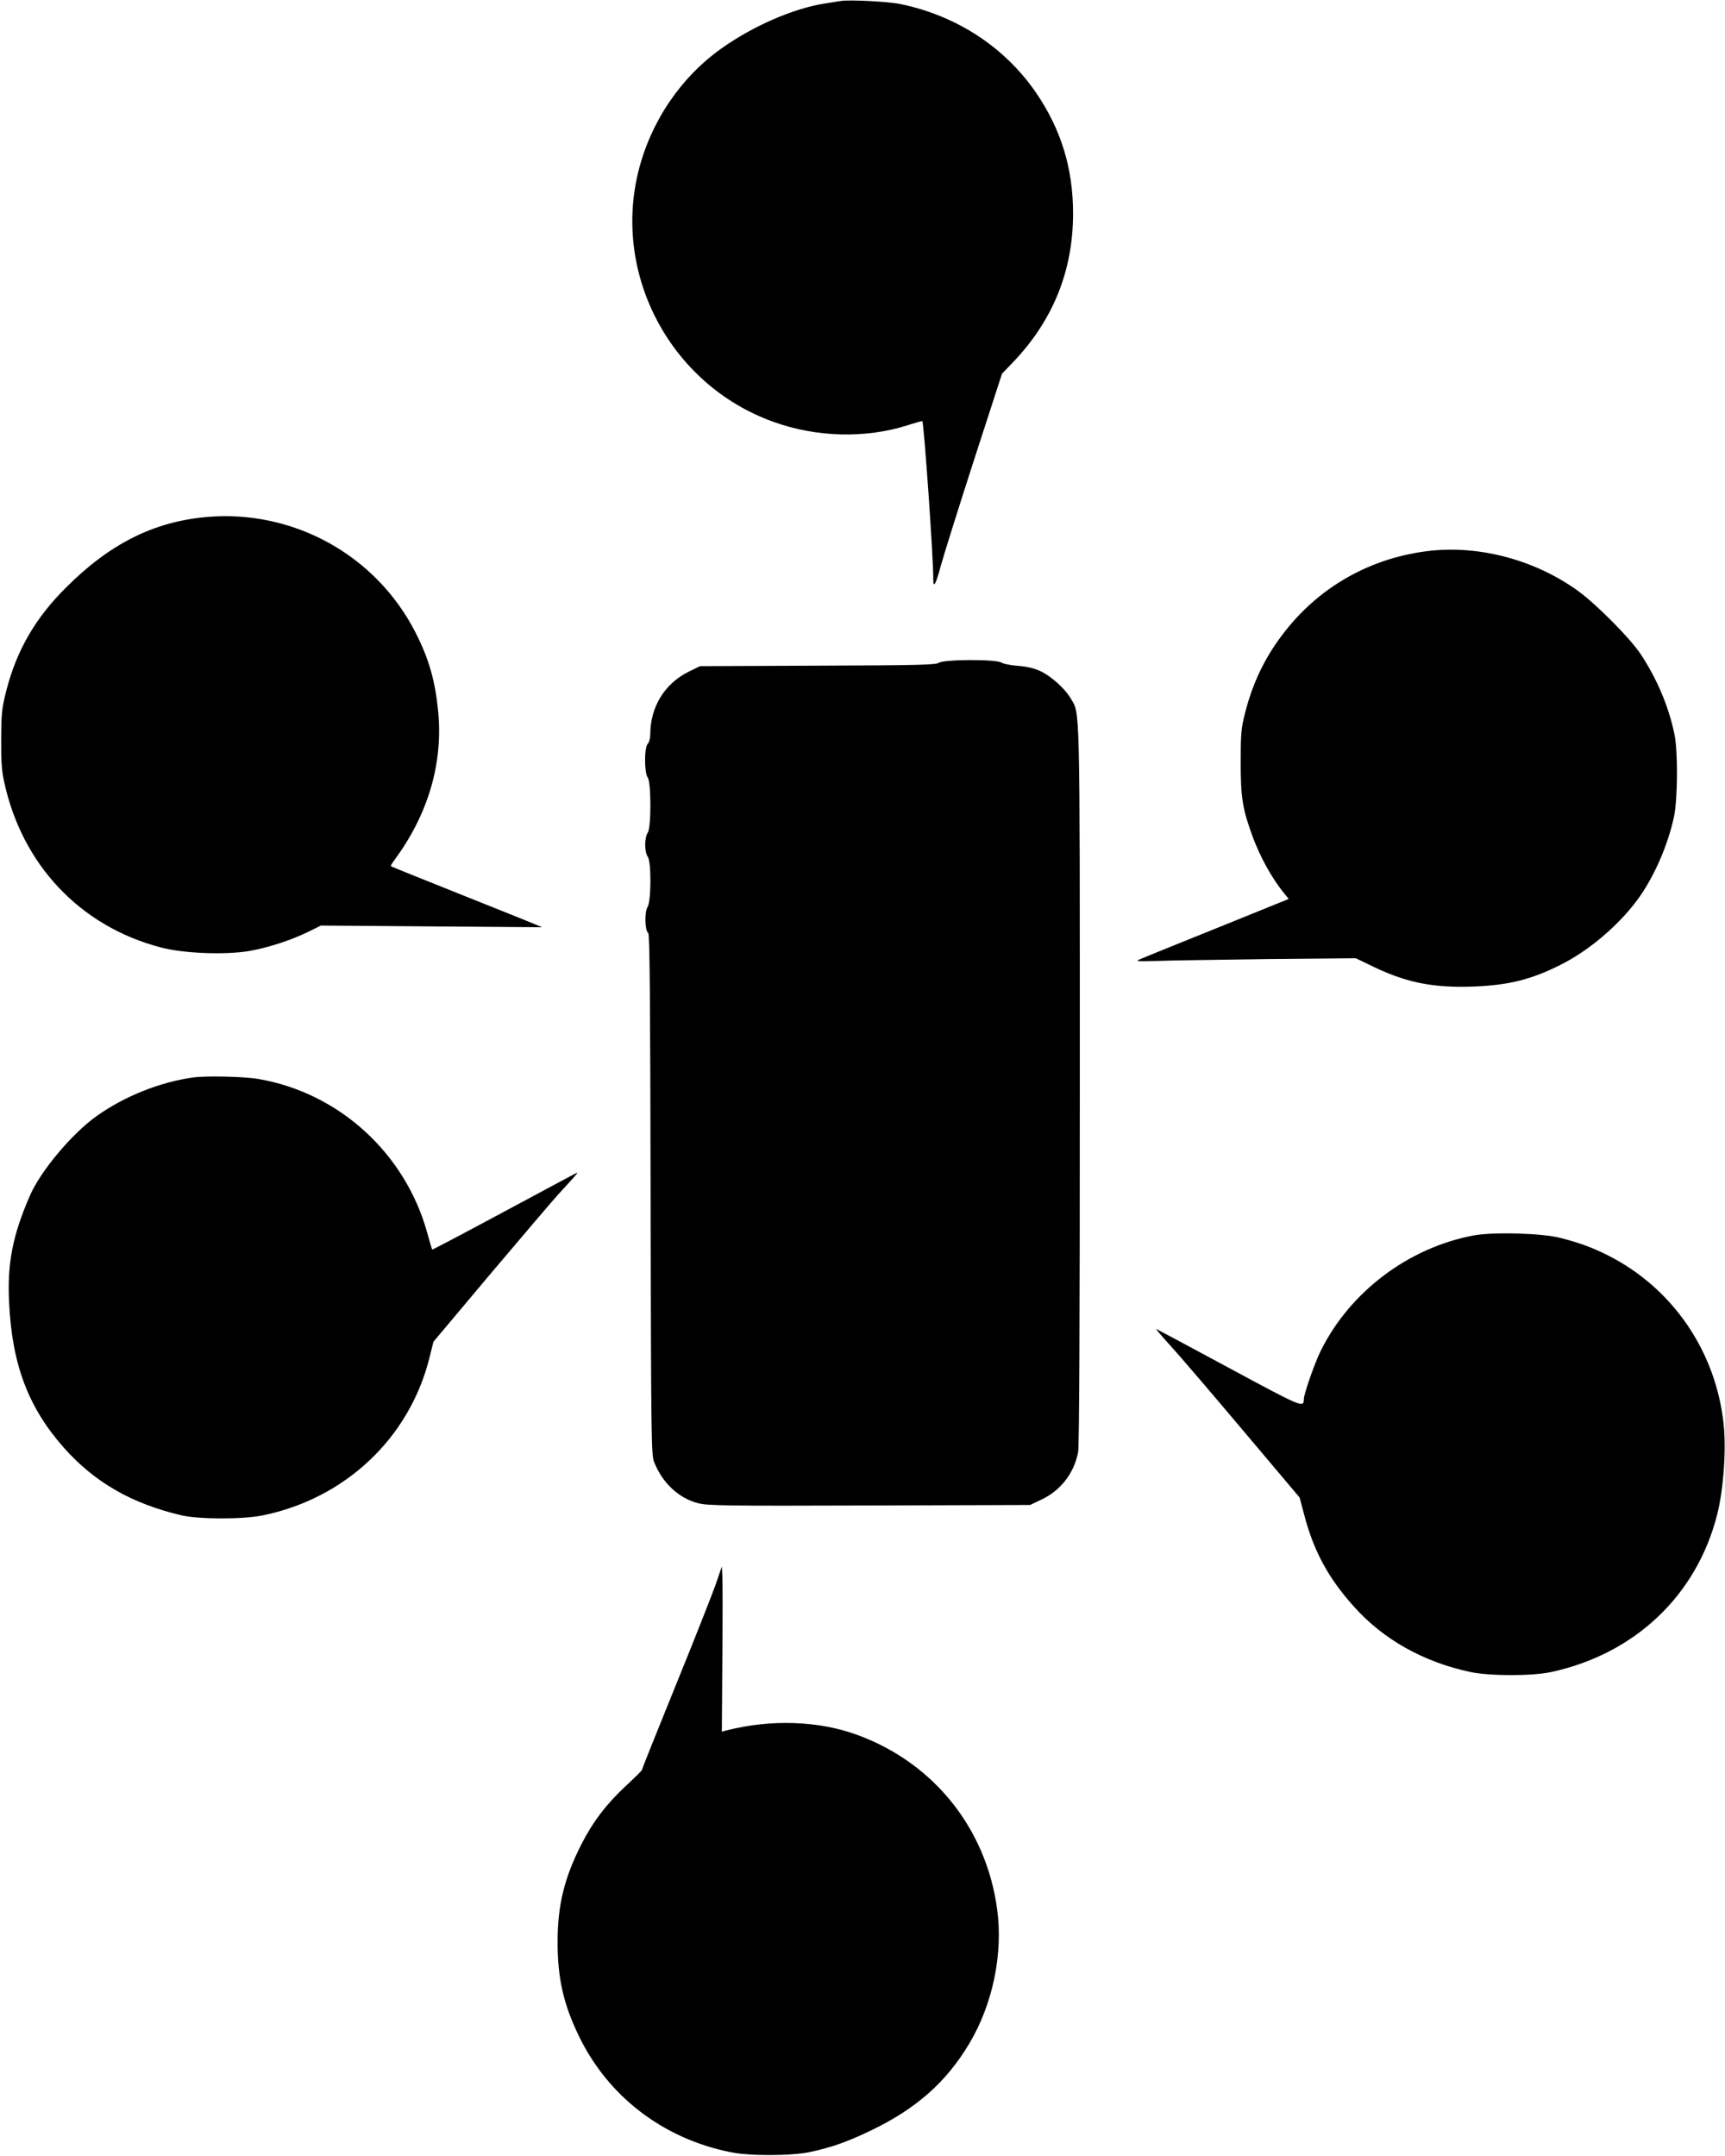
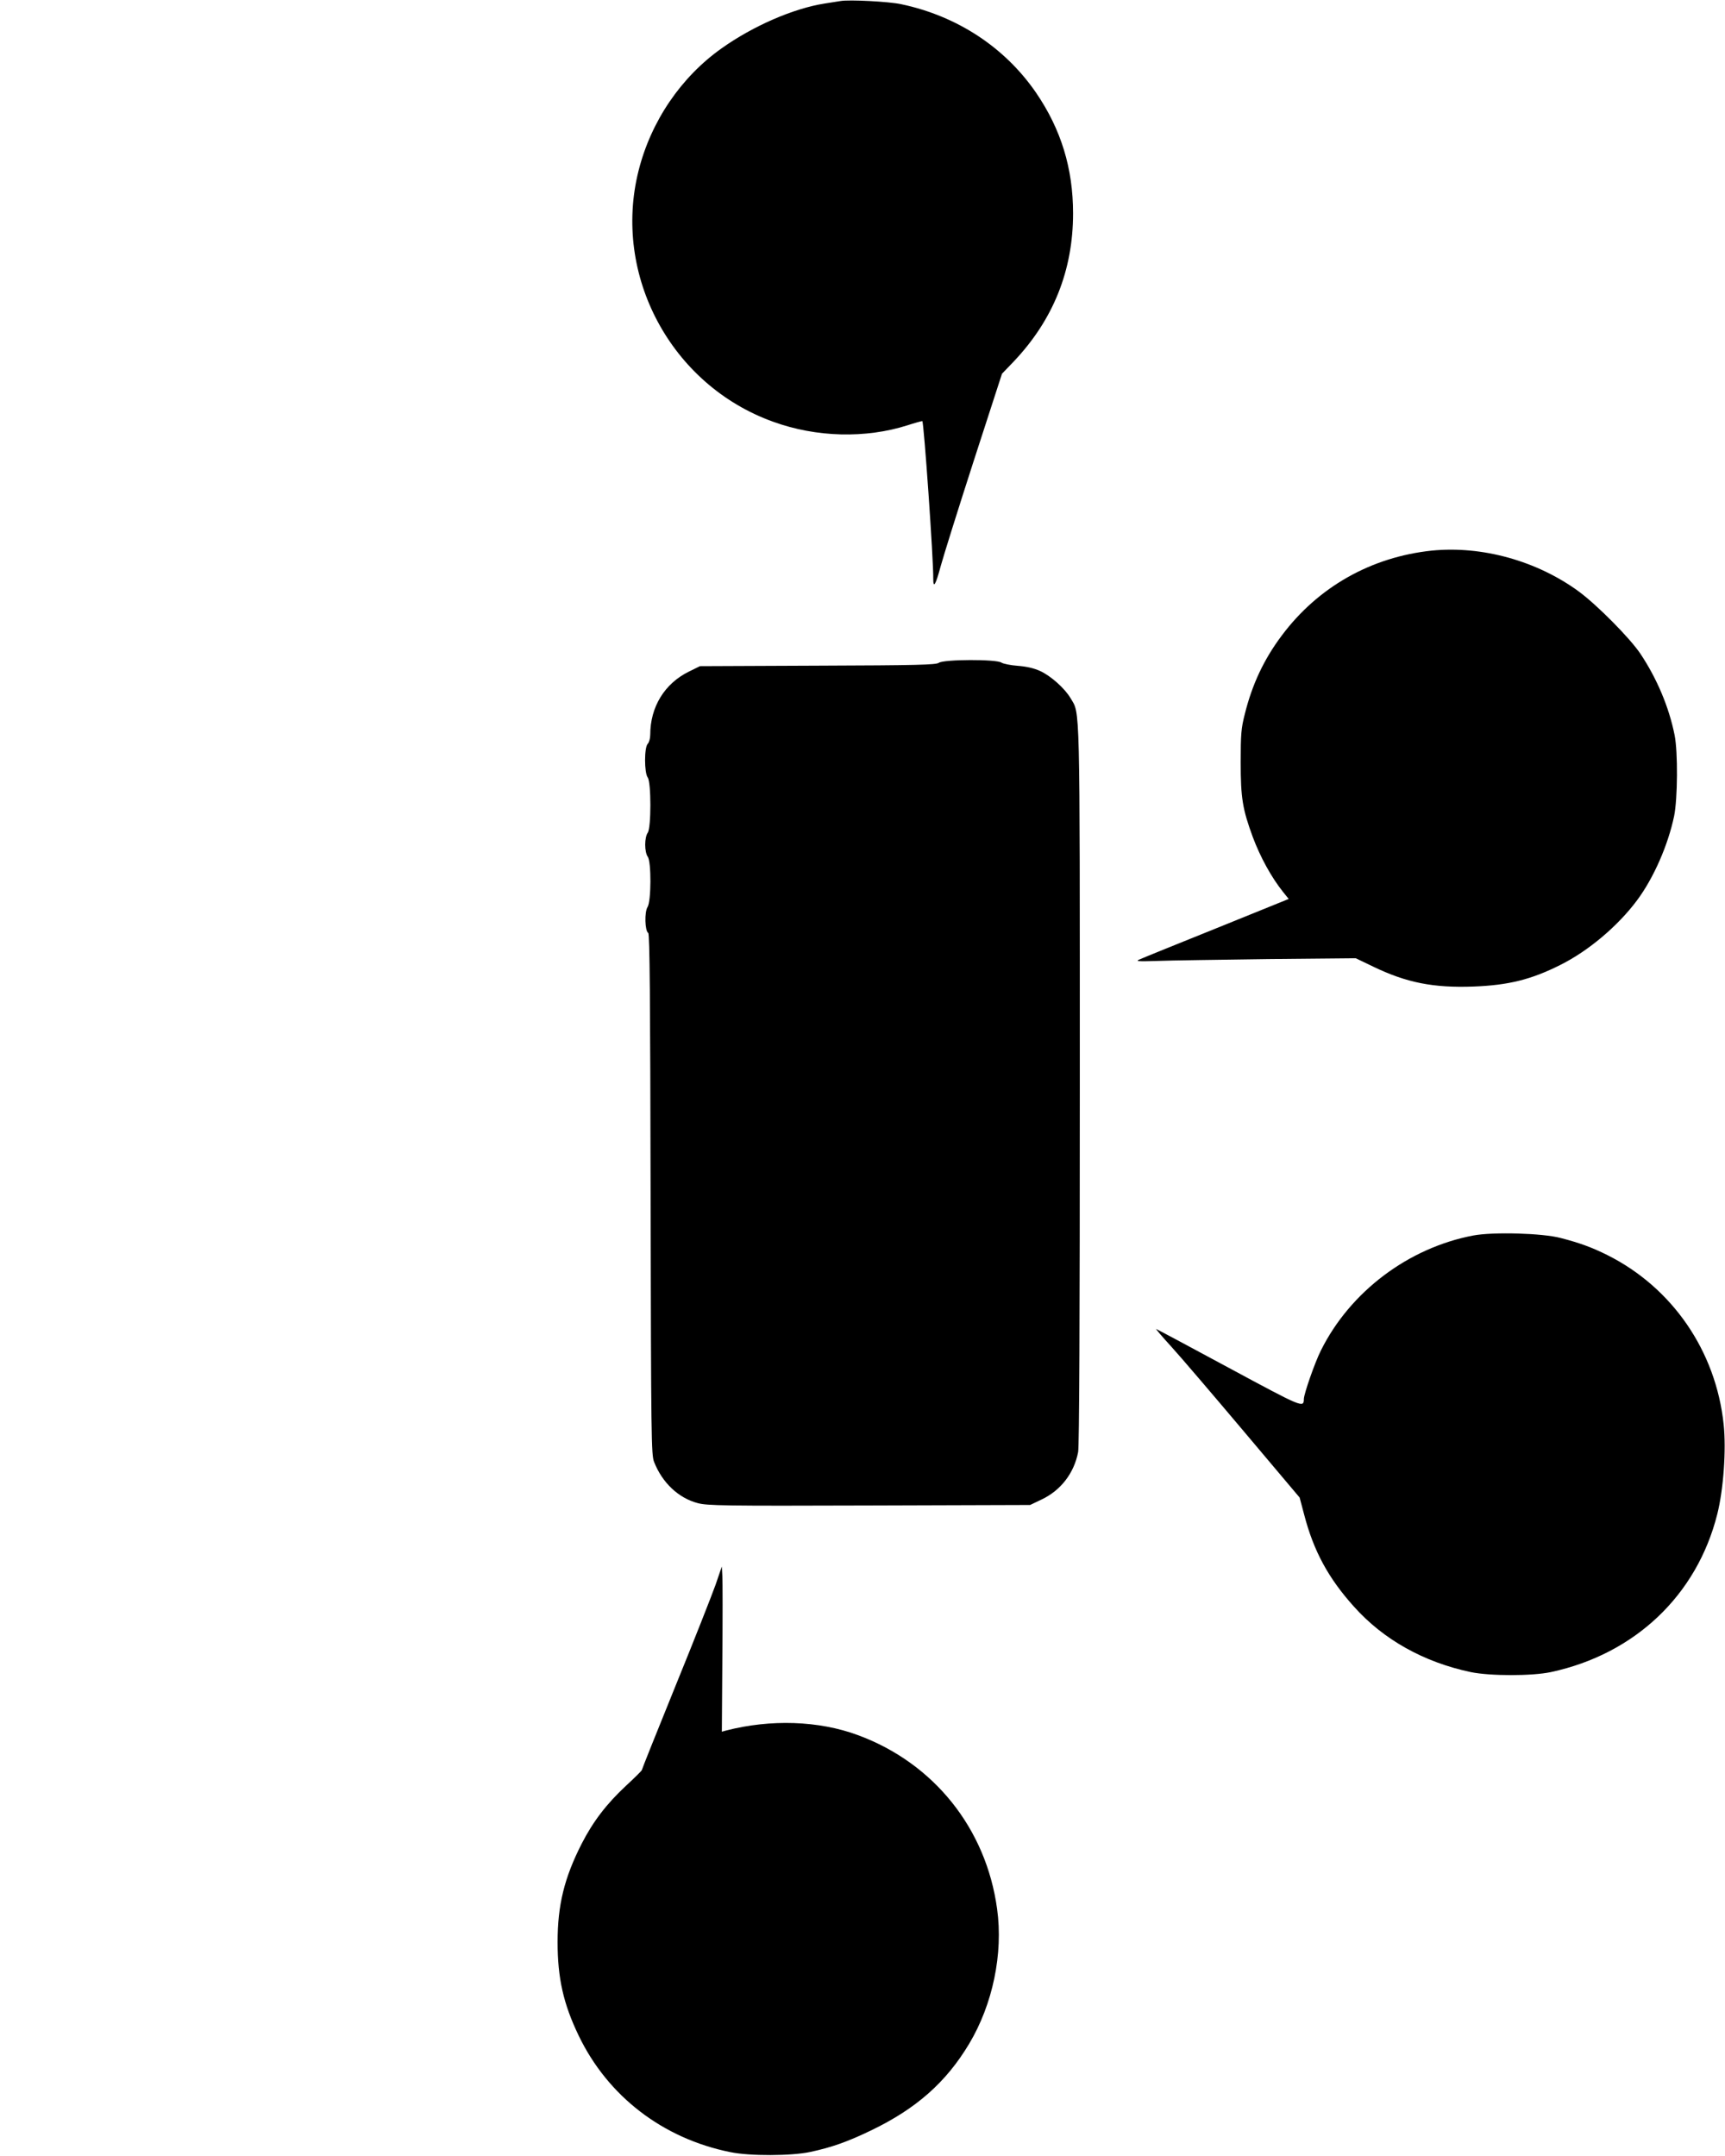
<svg xmlns="http://www.w3.org/2000/svg" version="1.0" width="1024pt" height="1280pt" viewBox="0 0 1024 1280" preserveAspectRatio="xMidYMid meet">
  <g transform="translate(0,1280) scale(0.1,-0.1)" fill="#000000" stroke="none">
    <path d="M4990 12794 c-14 -2 -56 -9 -95 -15 -185 -29 -424 -133 -610 -265 -242 -171 -420 -433 -494 -726 -157 -621 192 -1274 799 -1492 256 -93 549 -100 797 -21 43 14 83 25 88 25 9 0 67 -829 65 -937 0 -60 15 -34 44 75 16 59 104 340 196 625 l168 518 70 73 c234 247 352 540 352 879 0 267 -71 499 -220 717 -185 269 -468 455 -800 525 -72 16 -309 28 -360 19z" />
-     <path d="M1220 9730 c-310 -29 -569 -159 -828 -418 -182 -181 -292 -371 -354 -610 -27 -106 -30 -132 -31 -287 -1 -130 3 -190 17 -254 106 -495 452 -861 931 -986 136 -36 383 -45 525 -21 113 20 248 64 350 114 l75 37 655 -5 c360 -3 656 -5 657 -5 2 1 -199 82 -445 180 -246 98 -449 180 -451 182 -3 2 6 18 19 35 202 273 291 576 261 886 -18 182 -55 311 -134 466 -235 462 -729 734 -1247 686z" />
    <path d="M8499 9531 c-360 -38 -675 -216 -890 -504 -106 -141 -176 -290 -220 -468 -21 -82 -24 -118 -24 -284 0 -213 11 -279 72 -445 45 -120 111 -240 180 -326 l33 -41 -427 -173 c-236 -95 -441 -178 -458 -186 -26 -11 -14 -13 105 -9 74 3 370 7 657 11 l521 5 104 -50 c197 -95 356 -127 597 -118 205 8 340 41 513 128 167 83 343 232 456 384 99 133 184 328 220 500 21 103 23 380 3 480 -33 166 -105 337 -204 485 -62 92 -254 286 -363 367 -249 183 -576 274 -875 244z" />
    <path d="M5573 8865 c-17 -12 -124 -15 -719 -17 l-699 -3 -65 -32 c-145 -71 -230 -210 -230 -375 0 -22 -7 -46 -15 -54 -21 -21 -21 -172 0 -200 21 -28 21 -300 0 -328 -9 -12 -15 -41 -15 -71 0 -30 6 -59 15 -71 22 -29 21 -265 -1 -299 -19 -29 -16 -142 4 -154 9 -5 12 -392 14 -1551 3 -1454 4 -1548 21 -1590 49 -124 145 -214 259 -244 57 -15 150 -17 1018 -14 l955 3 67 32 c115 54 194 157 218 282 7 35 10 784 10 2180 0 2313 2 2199 -55 2296 -34 58 -117 132 -180 161 -37 17 -81 27 -133 31 -42 3 -86 12 -97 19 -29 21 -342 20 -372 -1z" />
-     <path d="M1145 6403 c-198 -28 -407 -112 -573 -230 -145 -104 -329 -323 -393 -468 -104 -238 -137 -406 -125 -640 18 -368 114 -621 325 -860 183 -206 404 -333 701 -402 101 -23 361 -24 478 0 489 99 870 457 990 931 l25 100 340 405 c188 222 368 434 401 470 131 143 124 135 96 121 -14 -7 -209 -112 -433 -232 -225 -121 -410 -218 -411 -217 -2 2 -16 49 -31 104 -131 469 -523 827 -1000 909 -84 15 -312 20 -390 9z" />
    <path d="M8746 5465 c-385 -73 -731 -333 -905 -683 -35 -69 -101 -258 -101 -288 -1 -54 -7 -51 -445 185 -235 127 -430 231 -432 231 -3 0 38 -48 91 -106 53 -58 245 -283 428 -500 l333 -395 27 -102 c56 -215 143 -376 295 -545 176 -197 415 -330 693 -389 117 -24 364 -24 477 0 498 107 866 456 987 937 37 146 54 383 38 534 -46 435 -305 812 -691 1005 -88 44 -163 72 -276 101 -108 29 -401 37 -519 15z" />
    <path d="M4248 3392 c-21 -59 -127 -329 -238 -601 -110 -271 -200 -496 -200 -500 0 -3 -42 -45 -94 -93 -116 -108 -196 -213 -263 -344 -103 -202 -143 -364 -143 -584 0 -213 34 -366 125 -555 173 -360 499 -611 900 -692 115 -24 363 -23 475 1 126 27 220 60 359 127 269 129 447 286 584 515 140 234 203 535 166 801 -65 478 -376 866 -827 1032 -232 86 -518 95 -782 27 l-25 -7 3 433 c2 238 2 459 0 490 l-3 58 -37 -108z" />
  </g>
</svg>